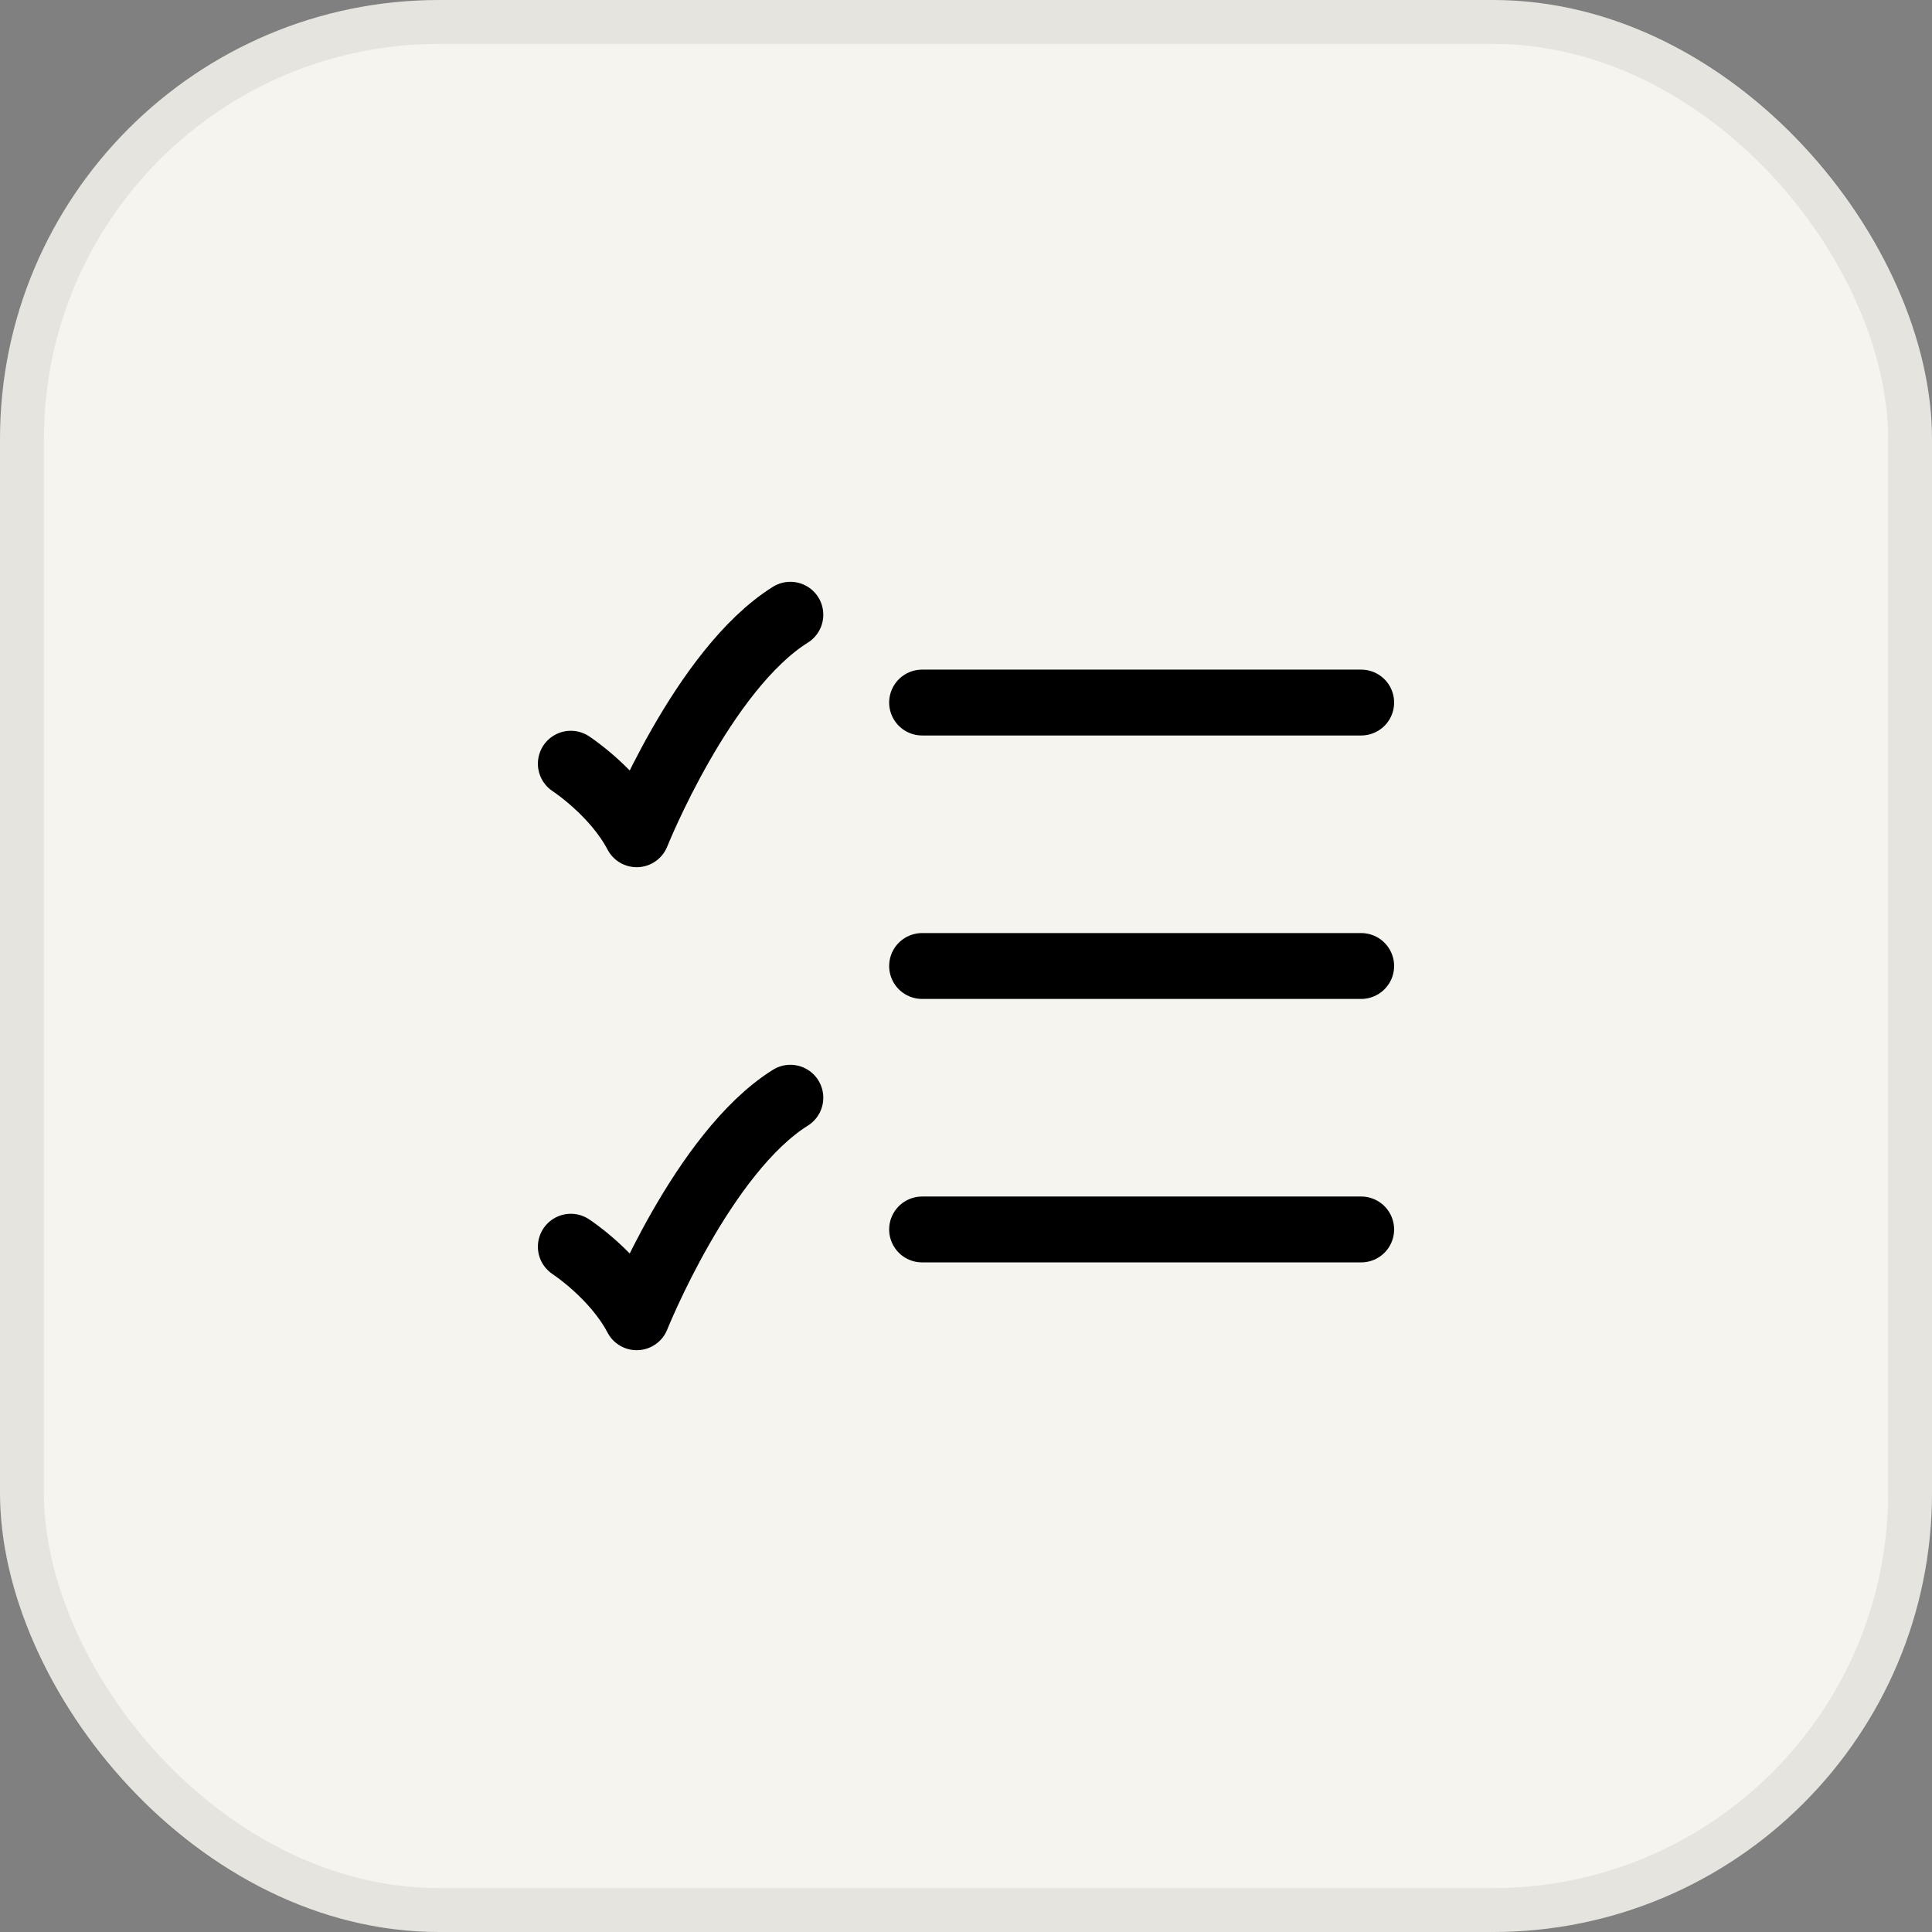
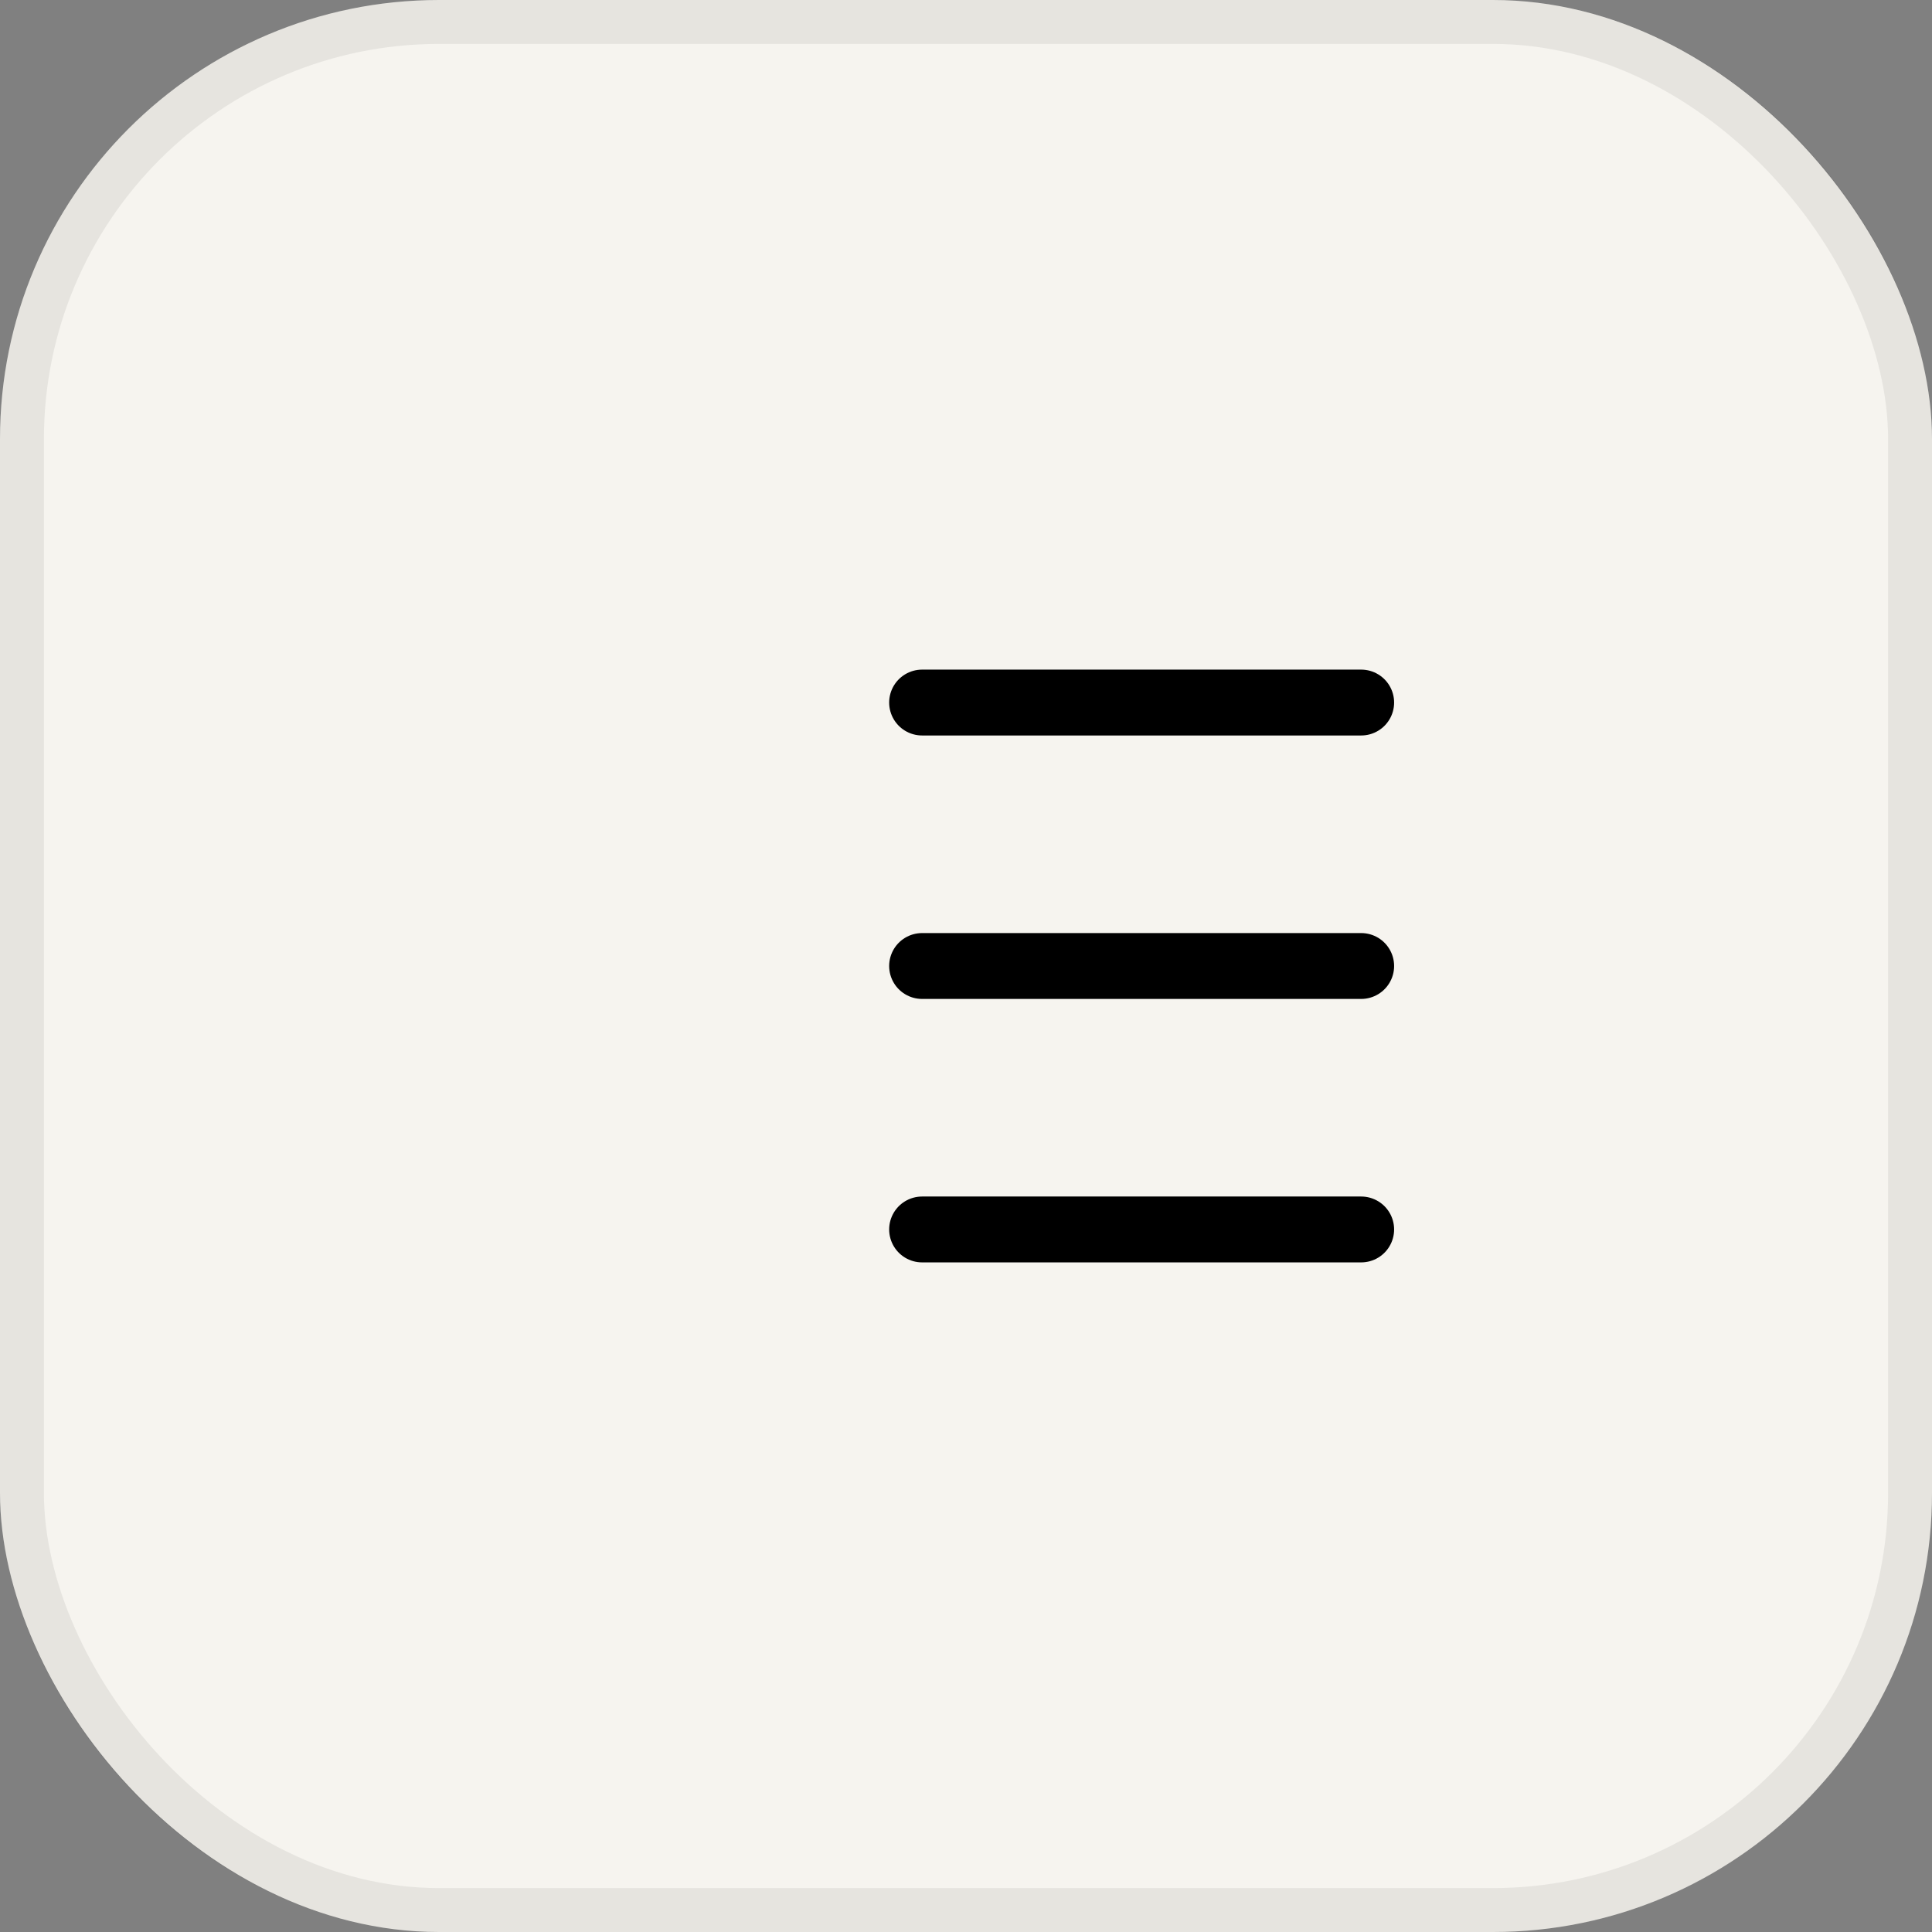
<svg xmlns="http://www.w3.org/2000/svg" width="44" height="44" viewBox="0 0 44 44" fill="none">
  <rect x="0" y="0" width="44" height="44" fill="#808080" stroke="none" />
  <rect width="44" height="44" rx="10" fill="#F6F4EF" />
  <rect x="0.5" y="0.5" width="43" height="43" rx="9.5" stroke="black" stroke-opacity="0.07" />
  <path d="M21 16H31M21 22H31M21 28H31" stroke="black" stroke-width="1.5" stroke-linecap="round" />
-   <path d="M13 17.393C13 17.393 14 18.045 14.5 19C14.5 19 16 15.25 18 14M13 28.393C13 28.393 14 29.045 14.5 30C14.5 30 16 26.25 18 25" stroke="black" stroke-width="1.5" stroke-linecap="round" stroke-linejoin="round" />
</svg>